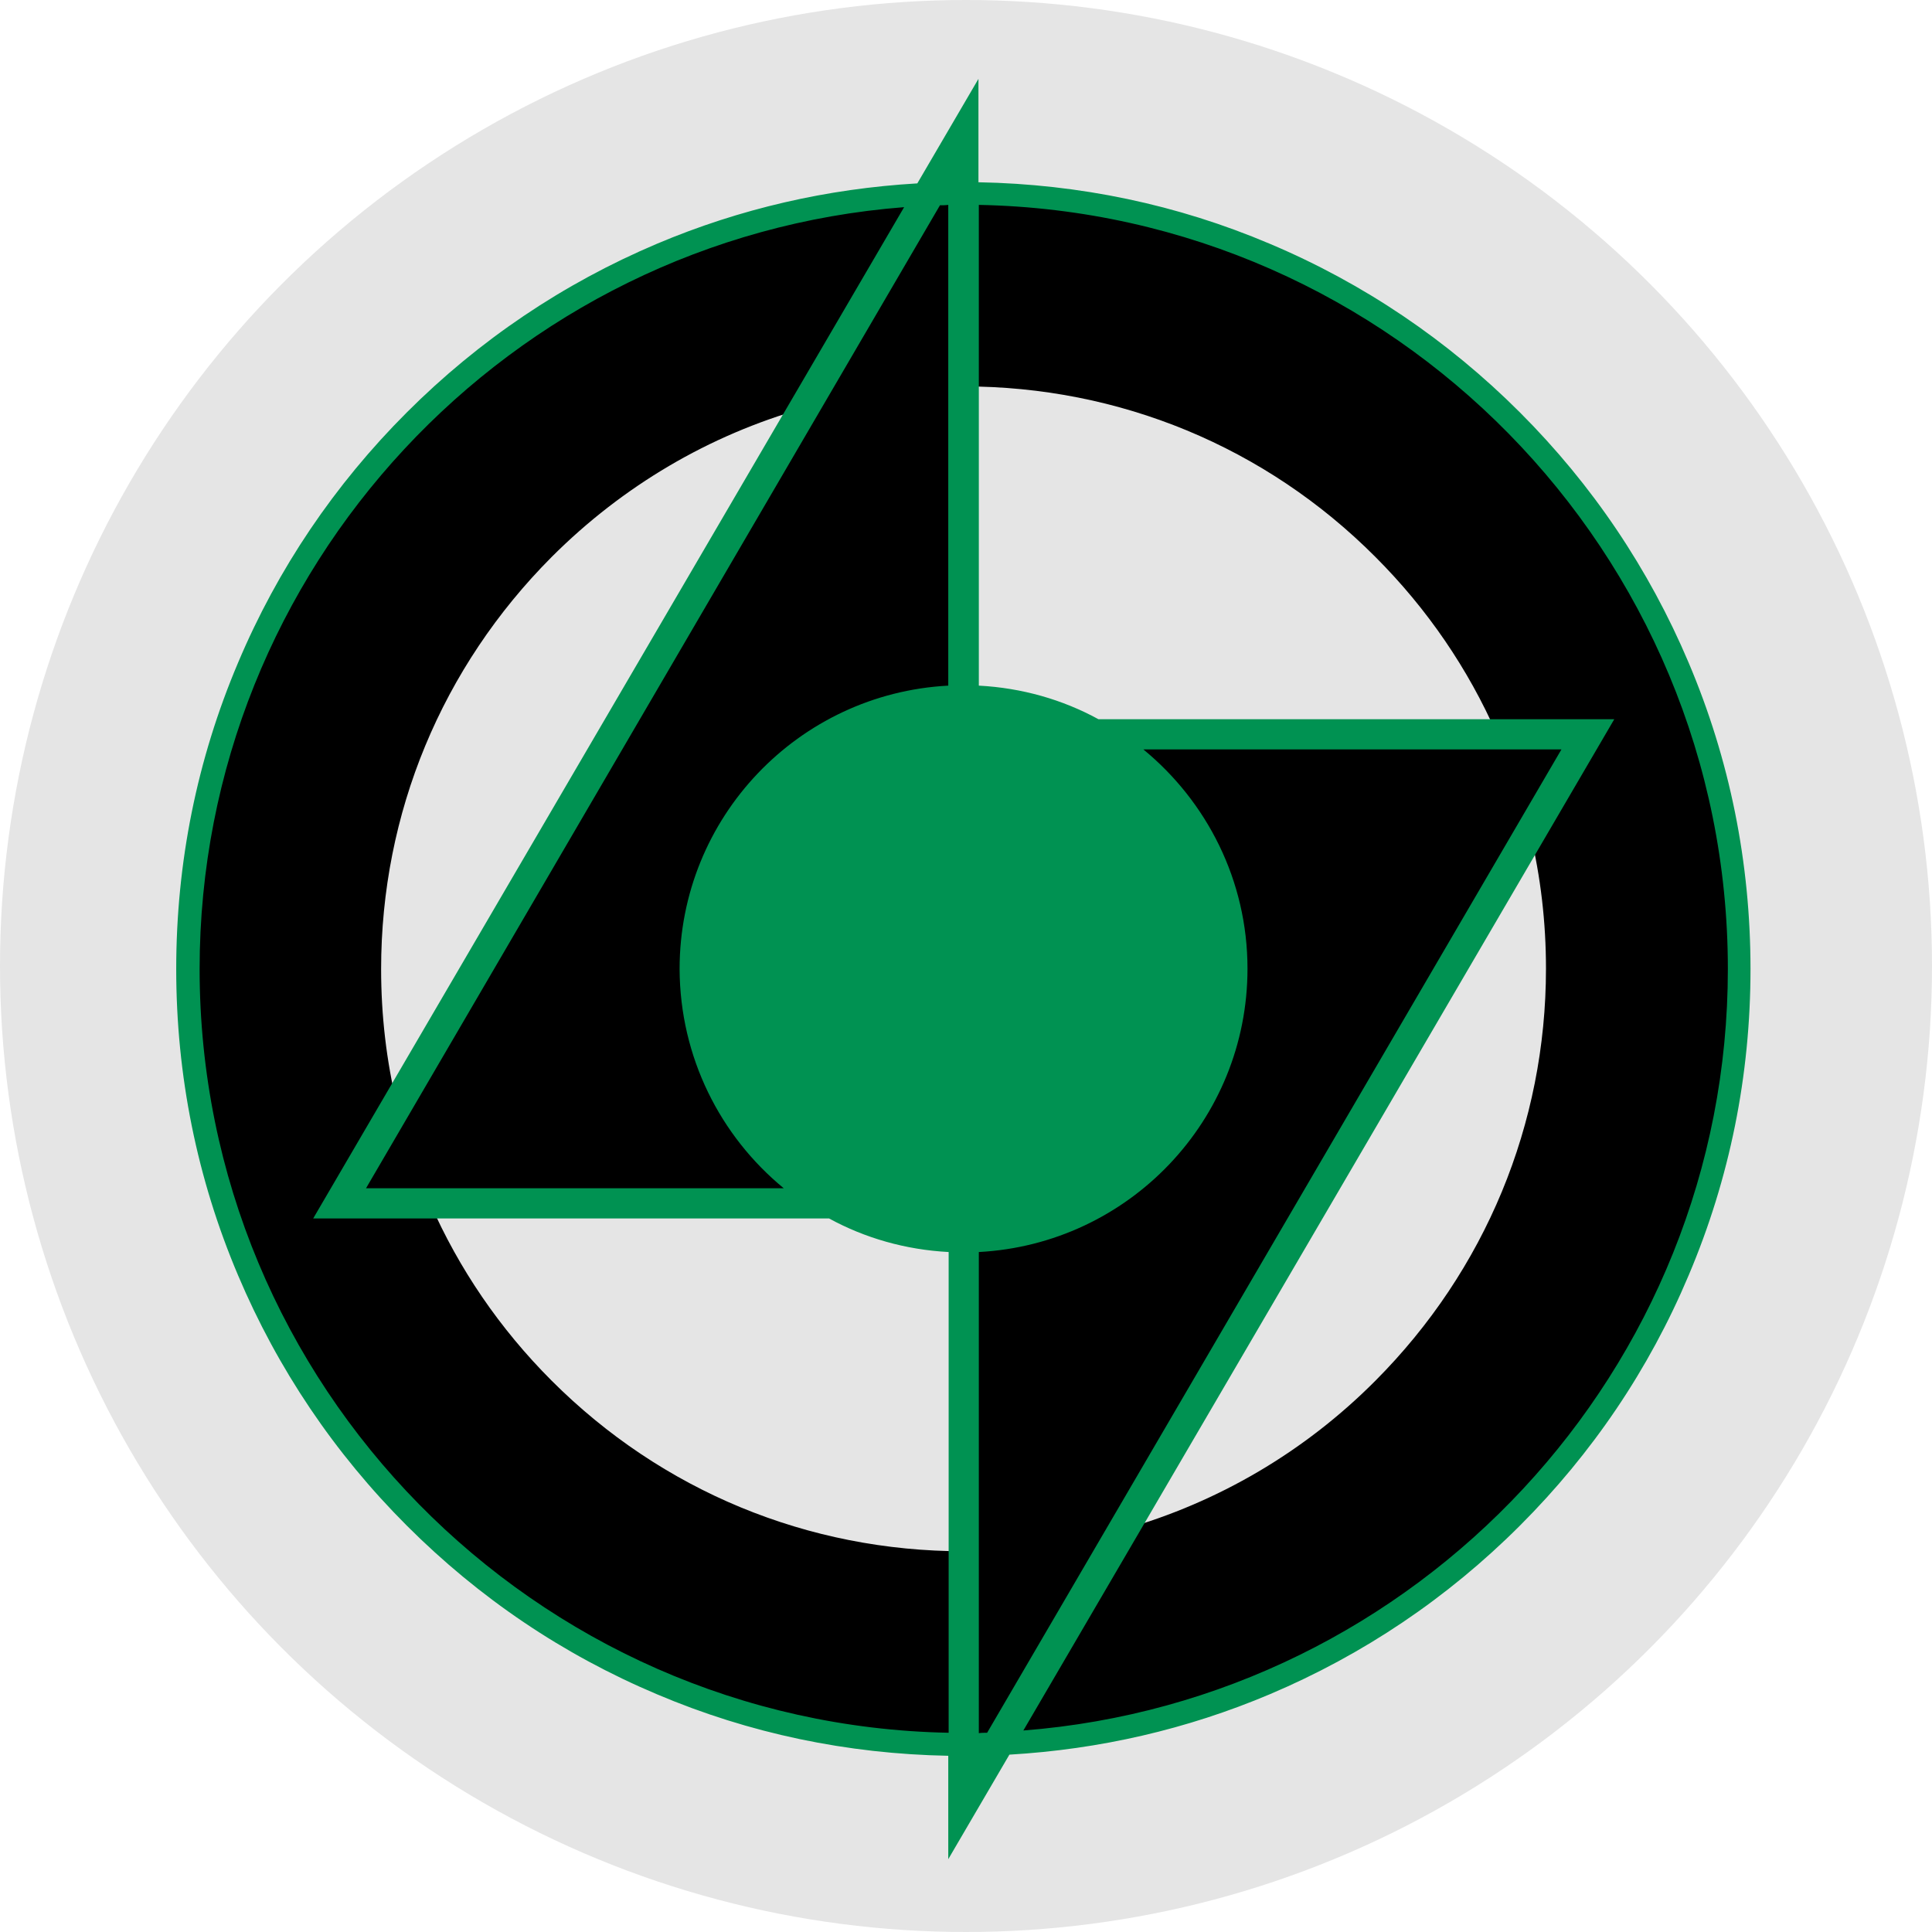
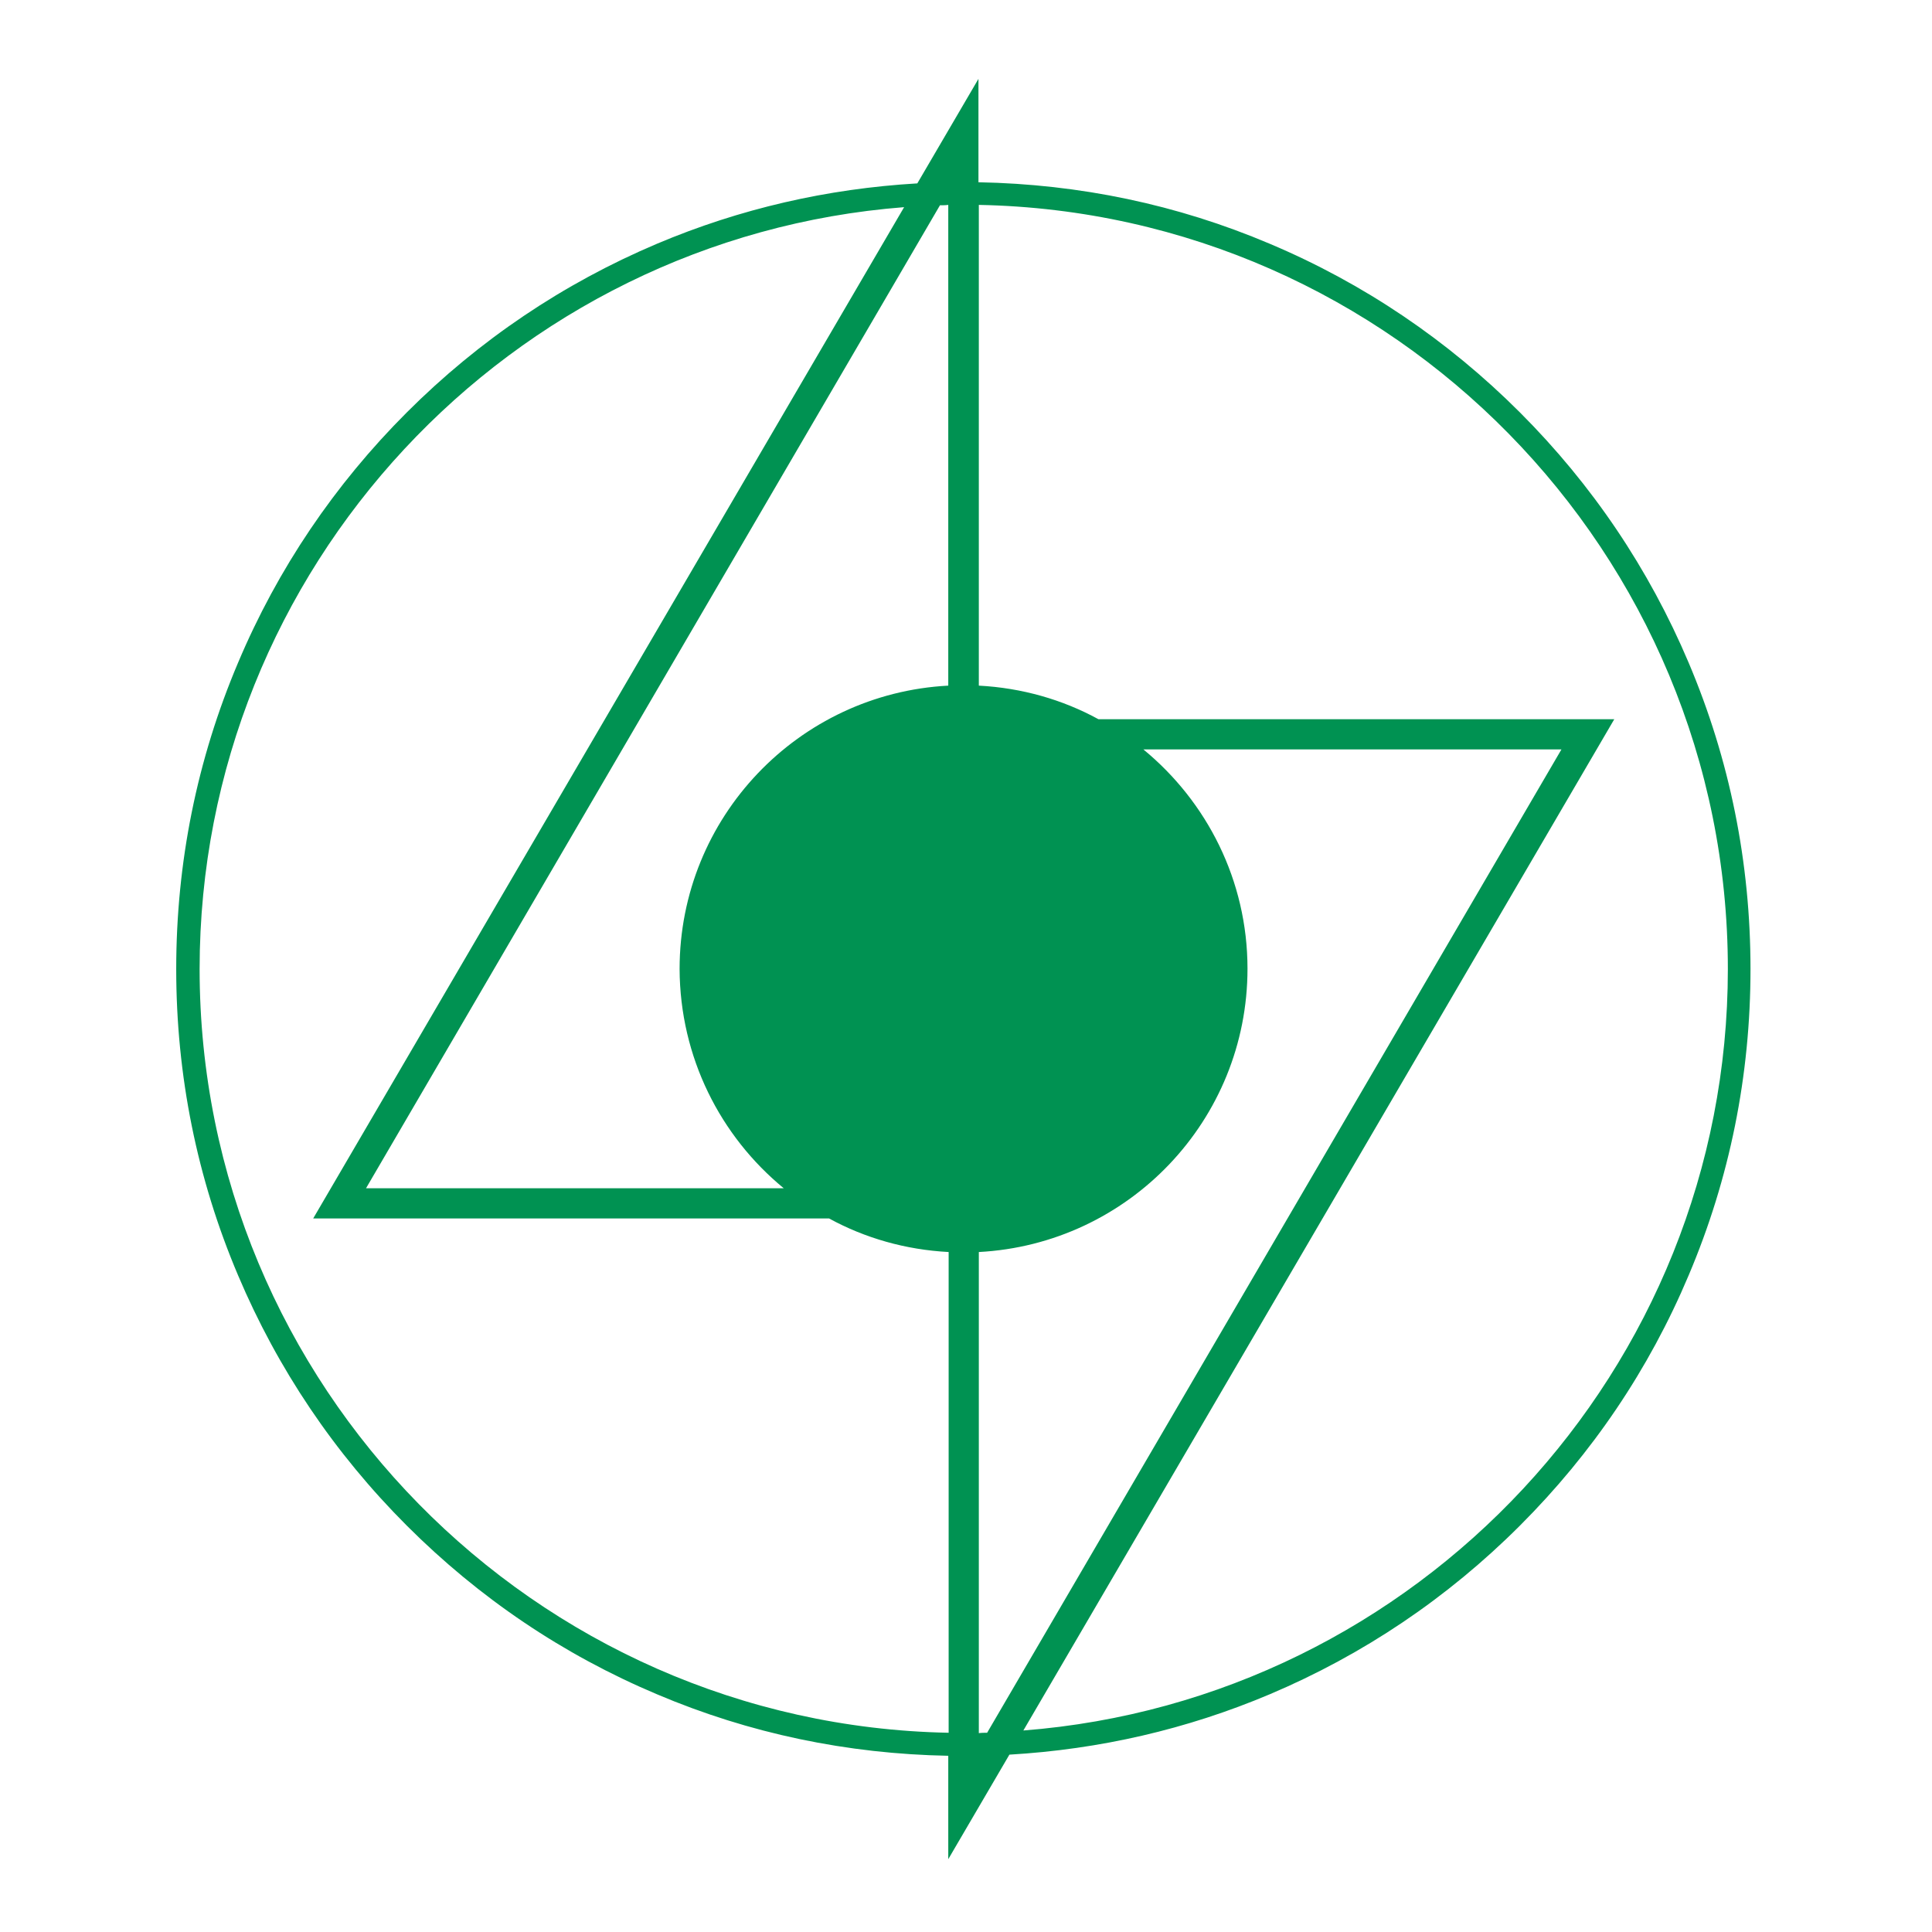
<svg xmlns="http://www.w3.org/2000/svg" xml:space="preserve" viewBox="0 0 512 512">
-   <circle cx="256" cy="256" r="256" style="fill:#e5e5e5" />
-   <path d="M460.9 256.8c0-113.5-92-205.5-205.5-205.5V35.7l-9.2 15.7C137 56.3 49.9 146.3 49.9 256.8c0 113.5 92 205.5 205.5 205.5v15.5l9.2-15.7c109.2-4.9 196.3-94.9 196.3-205.3m-96.4-109.2c13.8 13.8 24.6 29.7 32.2 47H255.4v-92.2c41.2 0 80 16 109.1 45.2m-218.3 0c18.9-18.9 41.8-32.3 66.8-39.4L105.2 292.8q-4.2-17.55-4.2-36c0-41.3 16.1-80 45.2-109.2m0 218.3c-13.8-13.8-24.6-29.7-32.2-47h141.4v92.2c-41.3 0-80-16-109.2-45.2m151.5 39.4 107.8-184.6q4.2 17.55 4.2 36c0 41.2-16.1 80-45.2 109.2-18.8 18.9-41.8 32.3-66.8 39.4" />
  <path d="M447.5 175.6c-10.5-24.8-25.5-47.1-44.7-66.3-19.1-19.1-41.4-34.2-66.3-44.7-24.5-10.4-50.4-15.8-77.2-16.3V20.9l-16.2 27.7c-23.9 1.4-47 6.7-69 16-24.8 10.5-47.1 25.5-66.3 44.7-19.1 19.1-34.2 41.4-44.7 66.3-10.9 25.7-16.4 53-16.4 81.2s5.5 55.5 16.4 81.2c10.5 24.8 25.5 47.1 44.7 66.3s41.4 34.2 66.3 44.7c24.5 10.4 50.4 15.8 77.2 16.3v27.4l16.2-27.7c23.9-1.4 47-6.7 69-16 24.8-10.5 47.1-25.5 66.3-44.7s34.2-41.4 44.7-66.3c10.9-25.7 16.4-53 16.4-81.2s-5.5-55.5-16.4-81.2m-144.5 23h110.8L261.6 459.2c-.7 0-1.5 0-2.2.1V331.8c39.7-2.1 71.2-34.9 71.2-75.1 0-23.4-10.8-44.3-27.6-58.1m-95.3 116.3H97L249.1 54.4c.7 0 1.5 0 2.2-.1v127.4c-39.7 2.1-71.2 34.9-71.2 75.1.1 23.4 10.8 44.3 27.6 58.1M52.9 256.8c0-106.3 82.4-193.8 186.7-201.9L83 322.9h136.7c9.5 5.2 20.3 8.3 31.7 8.9v127.4c-109.8-2.1-198.5-92.1-198.5-202.4m218.3 201.8 156.6-268H291.1c-9.5-5.2-20.3-8.3-31.7-8.9V54.3c109.8 2.1 198.5 92.1 198.5 202.5 0 106.3-82.4 193.7-186.7 201.8" style="fill:#009252" />
</svg>